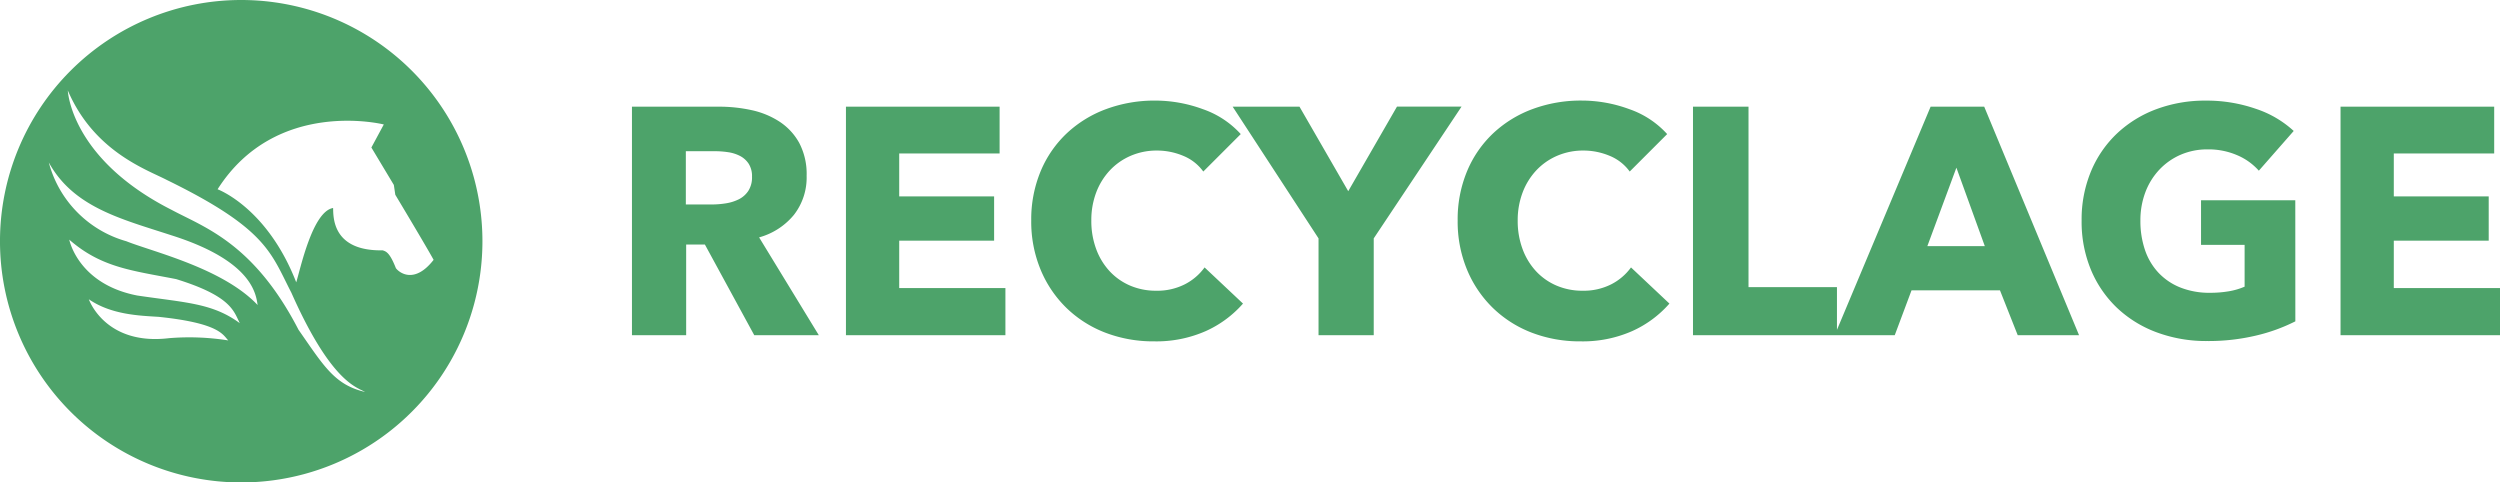
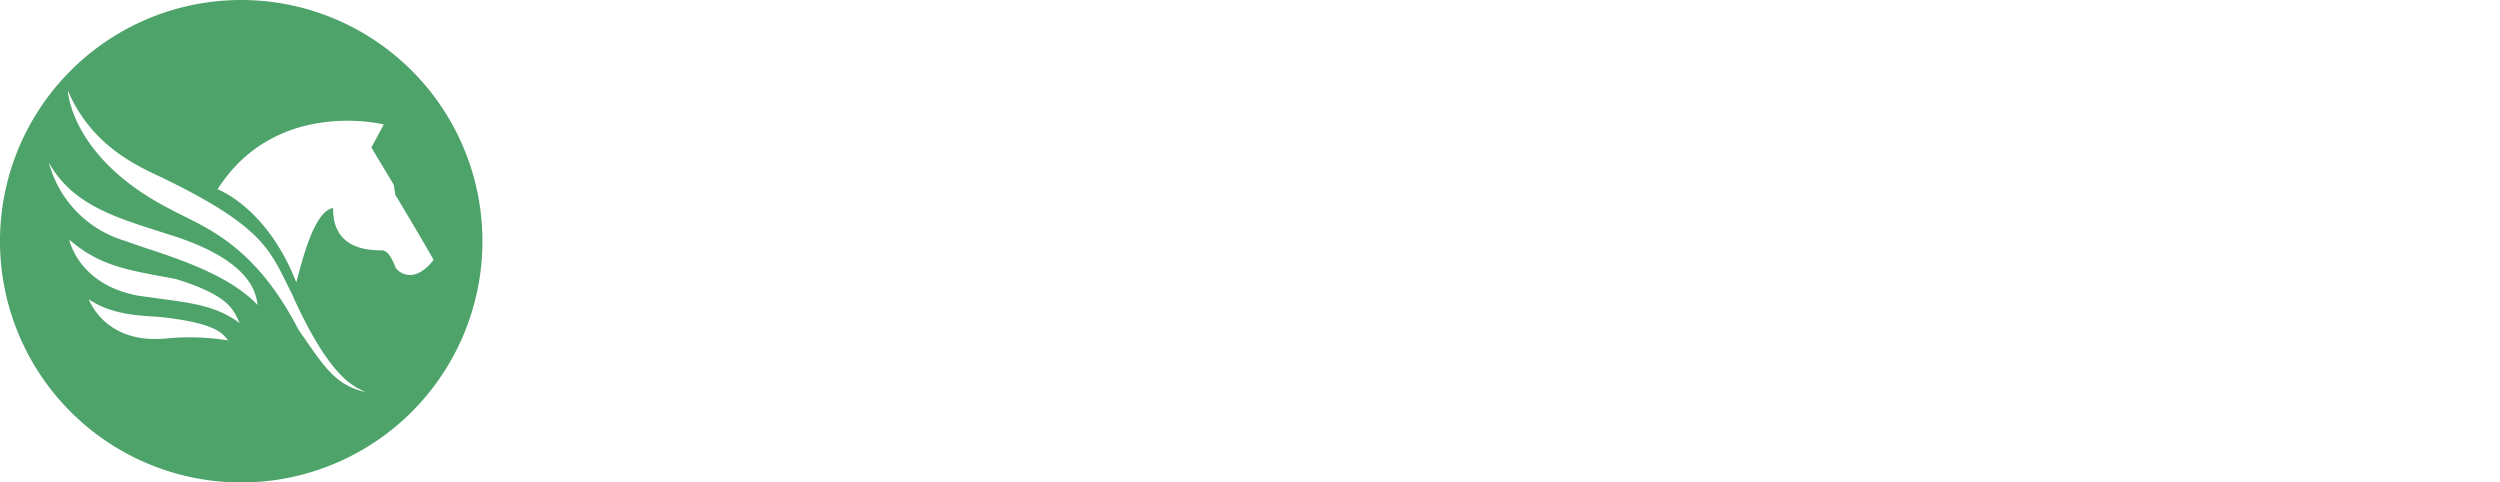
<svg xmlns="http://www.w3.org/2000/svg" width="201.36" height="38.857" viewBox="0 0 201.36 38.857">
  <g id="Group_4228" data-name="Group 4228" transform="translate(6041.5 -8520)">
-     <path id="Path_4805" data-name="Path 4805" d="M11.752,0,7.774-7.306H6.266V0H1.9V-18.408h7.02a12.191,12.191,0,0,1,2.587.273,6.725,6.725,0,0,1,2.262.923,4.828,4.828,0,0,1,1.6,1.716,5.359,5.359,0,0,1,.6,2.652A4.893,4.893,0,0,1,14.95-9.7a5.53,5.53,0,0,1-2.808,1.82L16.952,0ZM11.57-12.766a1.844,1.844,0,0,0-.273-1.053,1.87,1.87,0,0,0-.7-.624,3.049,3.049,0,0,0-.962-.3,7.1,7.1,0,0,0-1.027-.078H6.24v4.29H8.346a7.111,7.111,0,0,0,1.118-.091,3.562,3.562,0,0,0,1.04-.325,1.985,1.985,0,0,0,.767-.676A2,2,0,0,0,11.57-12.766ZM19.136,0V-18.408H31.512v3.77H23.426v3.458H31.07v3.562H23.426V-3.8H31.98V0Zm31.98-2.548A8.762,8.762,0,0,1,48.1-.325a9.859,9.859,0,0,1-4.134.819,10.786,10.786,0,0,1-3.939-.7A9.253,9.253,0,0,1,36.894-2.2a9.211,9.211,0,0,1-2.08-3.081A10.1,10.1,0,0,1,34.06-9.23a10.087,10.087,0,0,1,.767-4,8.907,8.907,0,0,1,2.119-3.055,9.385,9.385,0,0,1,3.172-1.937,11.187,11.187,0,0,1,3.926-.676,11.093,11.093,0,0,1,3.835.689A7.344,7.344,0,0,1,50.934-16.2l-3.016,3.016a3.733,3.733,0,0,0-1.638-1.274,5.433,5.433,0,0,0-2.08-.416,5.268,5.268,0,0,0-2.145.429,5.032,5.032,0,0,0-1.677,1.183,5.389,5.389,0,0,0-1.092,1.781A6.286,6.286,0,0,0,38.9-9.23a6.469,6.469,0,0,0,.39,2.288,5.328,5.328,0,0,0,1.079,1.781A4.859,4.859,0,0,0,42.016-4a5.25,5.25,0,0,0,2.106.416,4.9,4.9,0,0,0,2.314-.52A4.487,4.487,0,0,0,48.022-5.46ZM61.646-7.8V0H57.2V-7.8L50.284-18.408h5.382L59.592-11.6l3.926-6.812h5.2ZM85.462-2.548A8.762,8.762,0,0,1,82.446-.325a9.859,9.859,0,0,1-4.134.819,10.786,10.786,0,0,1-3.939-.7A9.253,9.253,0,0,1,71.24-2.2a9.211,9.211,0,0,1-2.08-3.081,10.1,10.1,0,0,1-.754-3.952,10.087,10.087,0,0,1,.767-4,8.907,8.907,0,0,1,2.119-3.055,9.385,9.385,0,0,1,3.172-1.937A11.187,11.187,0,0,1,78.39-18.9a11.093,11.093,0,0,1,3.835.689A7.344,7.344,0,0,1,85.28-16.2l-3.016,3.016a3.733,3.733,0,0,0-1.638-1.274,5.433,5.433,0,0,0-2.08-.416,5.268,5.268,0,0,0-2.145.429,5.032,5.032,0,0,0-1.677,1.183,5.389,5.389,0,0,0-1.092,1.781,6.286,6.286,0,0,0-.39,2.249,6.469,6.469,0,0,0,.39,2.288,5.328,5.328,0,0,0,1.079,1.781A4.859,4.859,0,0,0,76.362-4a5.249,5.249,0,0,0,2.106.416,4.9,4.9,0,0,0,2.314-.52A4.487,4.487,0,0,0,82.368-5.46ZM87.36,0V-18.408h4.472V-3.874h7.124V0Zm26.156,0-1.43-3.614h-7.124L103.61,0H98.774L106.5-18.408h4.316L118.456,0Zm-4.94-13.494-2.34,6.318h4.628Zm27.3,12.376A14.146,14.146,0,0,1,132.717.026a16.561,16.561,0,0,1-3.939.442,11.43,11.43,0,0,1-4.069-.7,9.39,9.39,0,0,1-3.2-1.976,9.01,9.01,0,0,1-2.093-3.055,10.074,10.074,0,0,1-.754-3.965,10.087,10.087,0,0,1,.767-4,8.907,8.907,0,0,1,2.119-3.055,9.385,9.385,0,0,1,3.172-1.937,11.187,11.187,0,0,1,3.926-.676,12.066,12.066,0,0,1,4.056.663,8.384,8.384,0,0,1,3.042,1.781l-2.808,3.2a4.86,4.86,0,0,0-1.716-1.235,5.818,5.818,0,0,0-2.418-.481,5.36,5.36,0,0,0-2.158.429,5.189,5.189,0,0,0-1.716,1.2,5.429,5.429,0,0,0-1.131,1.82,6.386,6.386,0,0,0-.4,2.3,7.2,7.2,0,0,0,.364,2.34,5.036,5.036,0,0,0,1.079,1.833,4.91,4.91,0,0,0,1.768,1.2,6.331,6.331,0,0,0,2.4.429,9.011,9.011,0,0,0,1.482-.117,5.526,5.526,0,0,0,1.3-.377V-7.28h-3.51v-3.588h7.592ZM139.516,0V-18.408h12.376v3.77h-8.086v3.458h7.644v3.562h-7.644V-3.8h8.554V0Z" transform="translate(-5992.5 8547)" fill="#4da36a" />
    <path id="Path_4800" data-name="Path 4800" d="M-285.4,293.283a19.429,19.429,0,0,0-19.429,19.429A19.429,19.429,0,0,0-285.4,332.141a19.429,19.429,0,0,0,19.429-19.429A19.429,19.429,0,0,0-285.4,293.283Zm-5.8,27.236c-5.17.626-6.471-3.127-6.473-3.132h0c1.81,1.253,4.106,1.322,5.615,1.415,4.9.51,5.174,1.439,5.615,1.9A20.034,20.034,0,0,0-291.2,320.519Zm-2.575-3.434c-4.776-.927-5.474-4.5-5.475-4.5h0c2.575,2.25,5.035,2.482,8.607,3.178,4.431,1.369,4.64,2.575,5.128,3.55C-287.719,317.688-289.877,317.665-293.774,317.085Zm-.882-4.373a8.989,8.989,0,0,1-6.241-6.345c1.995,3.619,5.823,4.547,9.883,5.87,6.519,2.065,6.8,4.733,6.937,5.614C-286.884,314.881-292.545,313.559-294.656,312.712Zm13.874,7.134c-3.6-6.983-7.61-8.259-10.208-9.652-8.167-4.13-8.376-9.628-8.376-9.628,2.111,4.942,6.38,6.38,7.981,7.215,8.074,3.944,8.375,5.893,10.023,9.072,3.2,7.215,5.266,7.61,5.939,8C-277.882,324.277-278.74,322.769-280.782,319.846Zm7.842-4.962c-.487-1.23-.766-1.346-1.067-1.438-4.083.07-3.967-2.715-3.991-3.41-1.67.278-2.645,4.965-2.97,5.986-2.343-6.032-6.334-7.494-6.334-7.494,4.71-7.4,13.387-5.22,13.387-5.22l-1,1.856,1.81,3.016.116.789s2.506,4.176,3.086,5.243C-271.455,316.206-272.685,315.232-272.94,314.884Z" transform="translate(-5736.672 8226.717)" fill="#4da36a" />
  </g>
</svg>